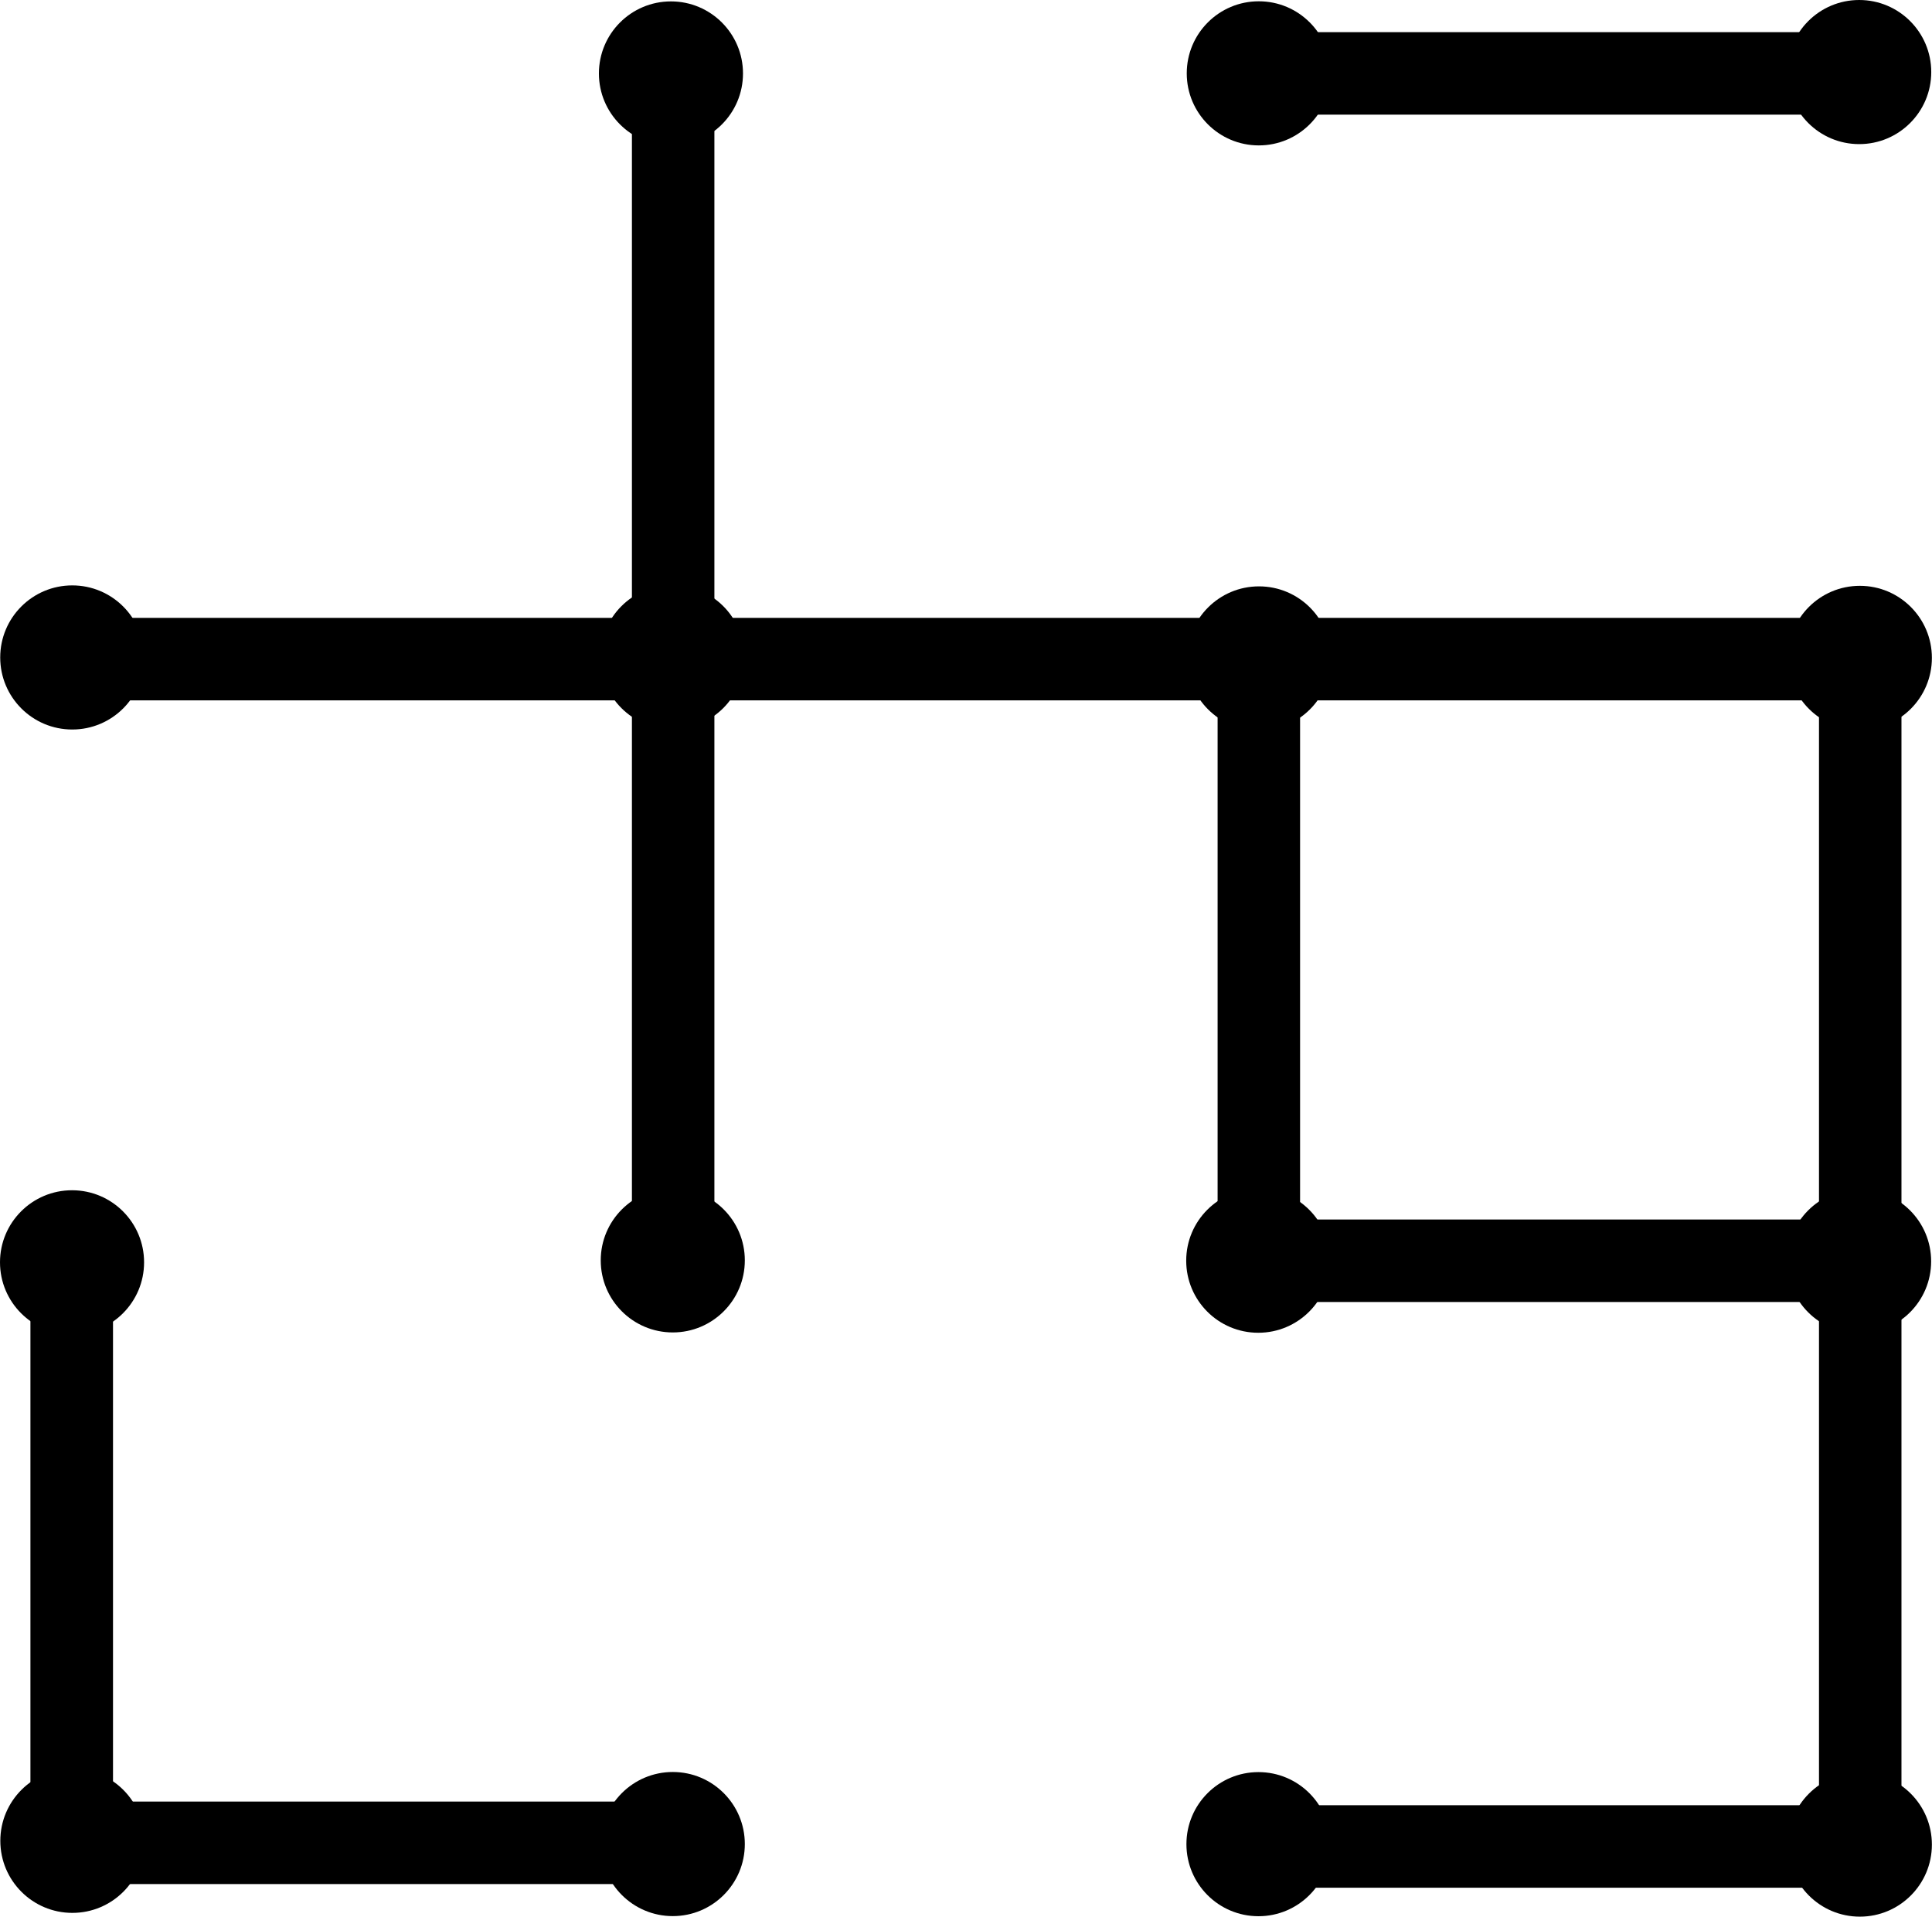
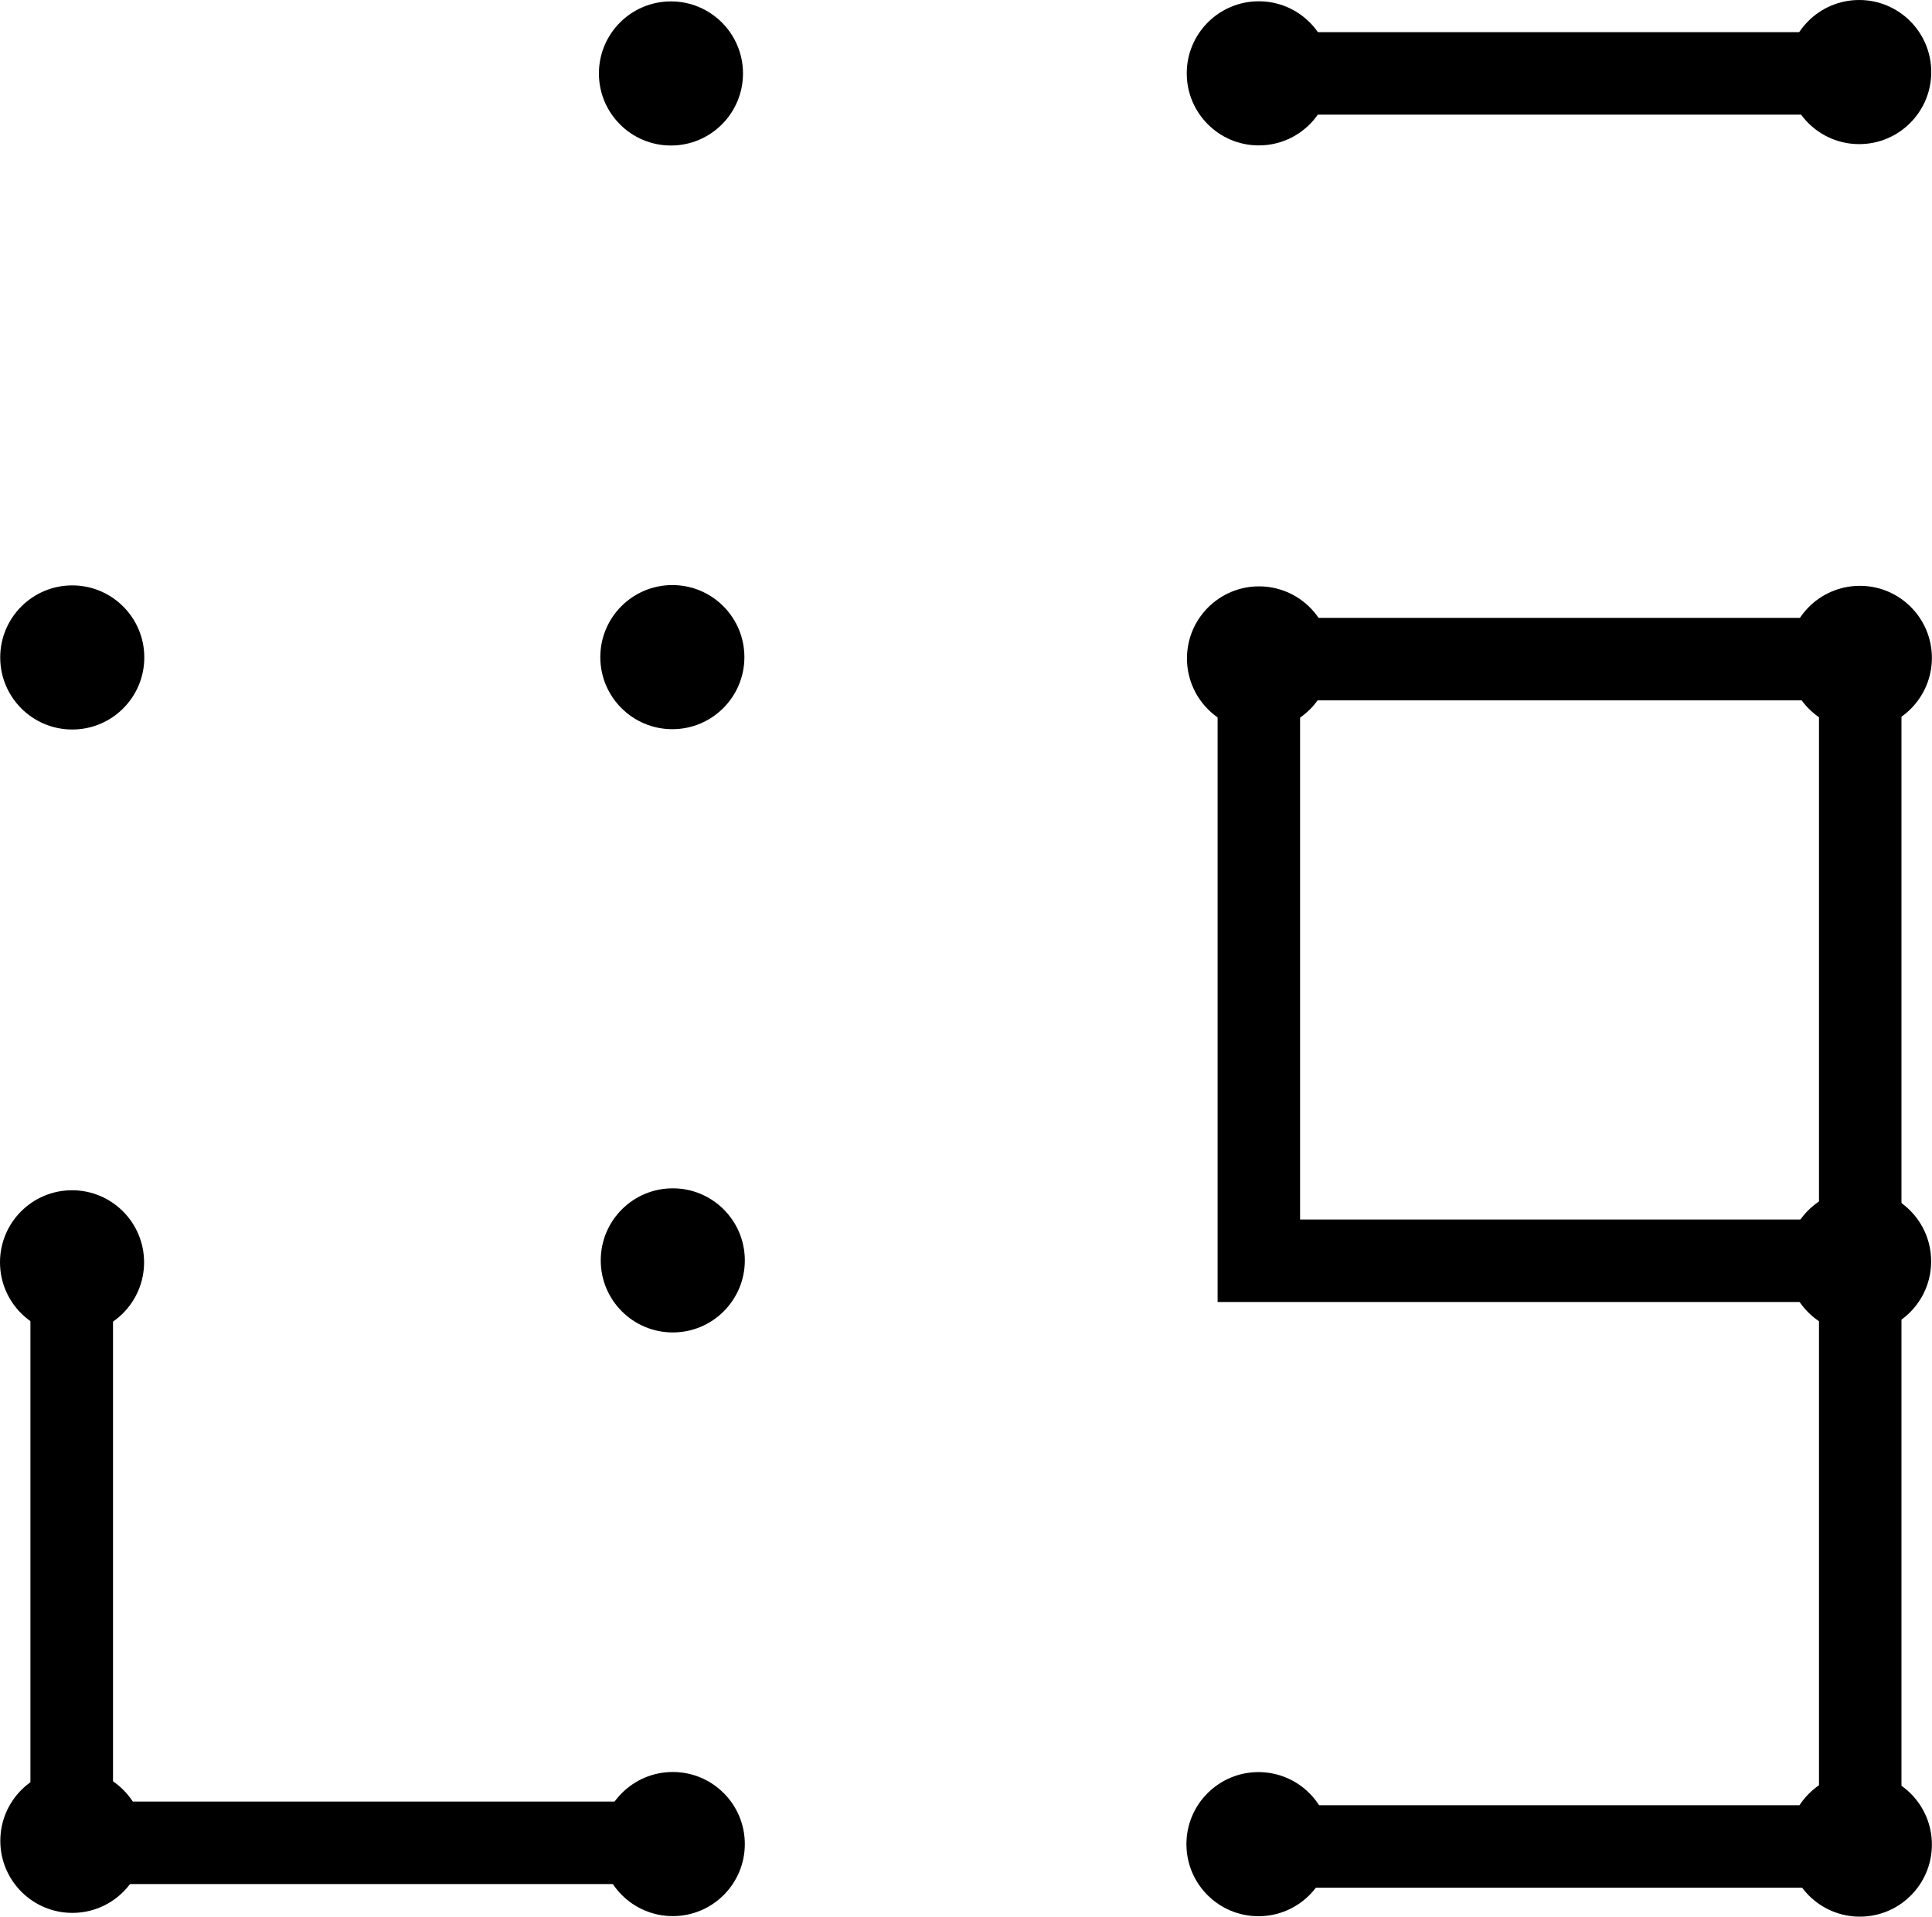
<svg xmlns="http://www.w3.org/2000/svg" id="Layer_1" data-name="Layer 1" viewBox="0 0 179.68 178.21">
  <defs>
    <style>.cls-1{fill:#000;}</style>
  </defs>
-   <rect class="cls-1" x="58.77" y="6.82" width="7.67" height="110.4" />
-   <path class="cls-1" d="M397,399.85H333.4V343.91H226.83v-7.67H397Zm-55.93-7.67h48.26V343.91H341.07Z" transform="translate(-220.16 -278.79)" />
+   <path class="cls-1" d="M397,399.85H333.4V343.91v-7.67H397Zm-55.93-7.67h48.26V343.91H341.07Z" transform="translate(-220.16 -278.79)" />
  <polygon class="cls-1" points="176.84 175.52 117.07 175.52 117.07 167.85 169.17 167.85 169.17 117.22 176.84 117.22 176.84 175.52" />
  <rect class="cls-1" x="117.07" y="2.99" width="55.94" height="7.67" />
  <polygon class="cls-1" points="62.61 175.18 2.83 175.18 2.83 117.22 10.51 117.22 10.51 167.51 62.61 167.51 62.61 175.18" />
  <circle class="cls-1" cx="62.54" cy="61.34" r="4.53" />
-   <circle class="cls-1" cx="117.18" cy="61.56" r="4.53" />
  <circle class="cls-1" cx="173.1" cy="61.26" r="4.53" />
  <circle class="cls-1" cx="117.07" cy="6.82" r="6.7" />
  <circle class="cls-1" cx="172.91" cy="6.7" r="6.7" />
  <circle class="cls-1" cx="172.97" cy="61.17" r="6.7" />
  <circle class="cls-1" cx="117.09" cy="61.22" r="6.7" />
  <circle class="cls-1" cx="62.53" cy="61.1" r="6.7" />
  <circle class="cls-1" cx="62.4" cy="6.83" r="6.7" />
  <circle class="cls-1" cx="6.72" cy="61.13" r="6.7" />
  <circle class="cls-1" cx="6.7" cy="117.37" r="6.7" />
  <circle class="cls-1" cx="62.57" cy="117.19" r="6.7" />
-   <circle class="cls-1" cx="117.02" cy="117.22" r="6.7" />
  <circle class="cls-1" cx="172.9" cy="117.28" r="6.7" />
  <circle class="cls-1" cx="117.04" cy="171.47" r="6.7" />
  <circle class="cls-1" cx="172.97" cy="171.51" r="6.7" />
  <circle class="cls-1" cx="62.57" cy="171.46" r="6.7" />
  <circle class="cls-1" cx="6.73" cy="171.16" r="6.7" />
</svg>